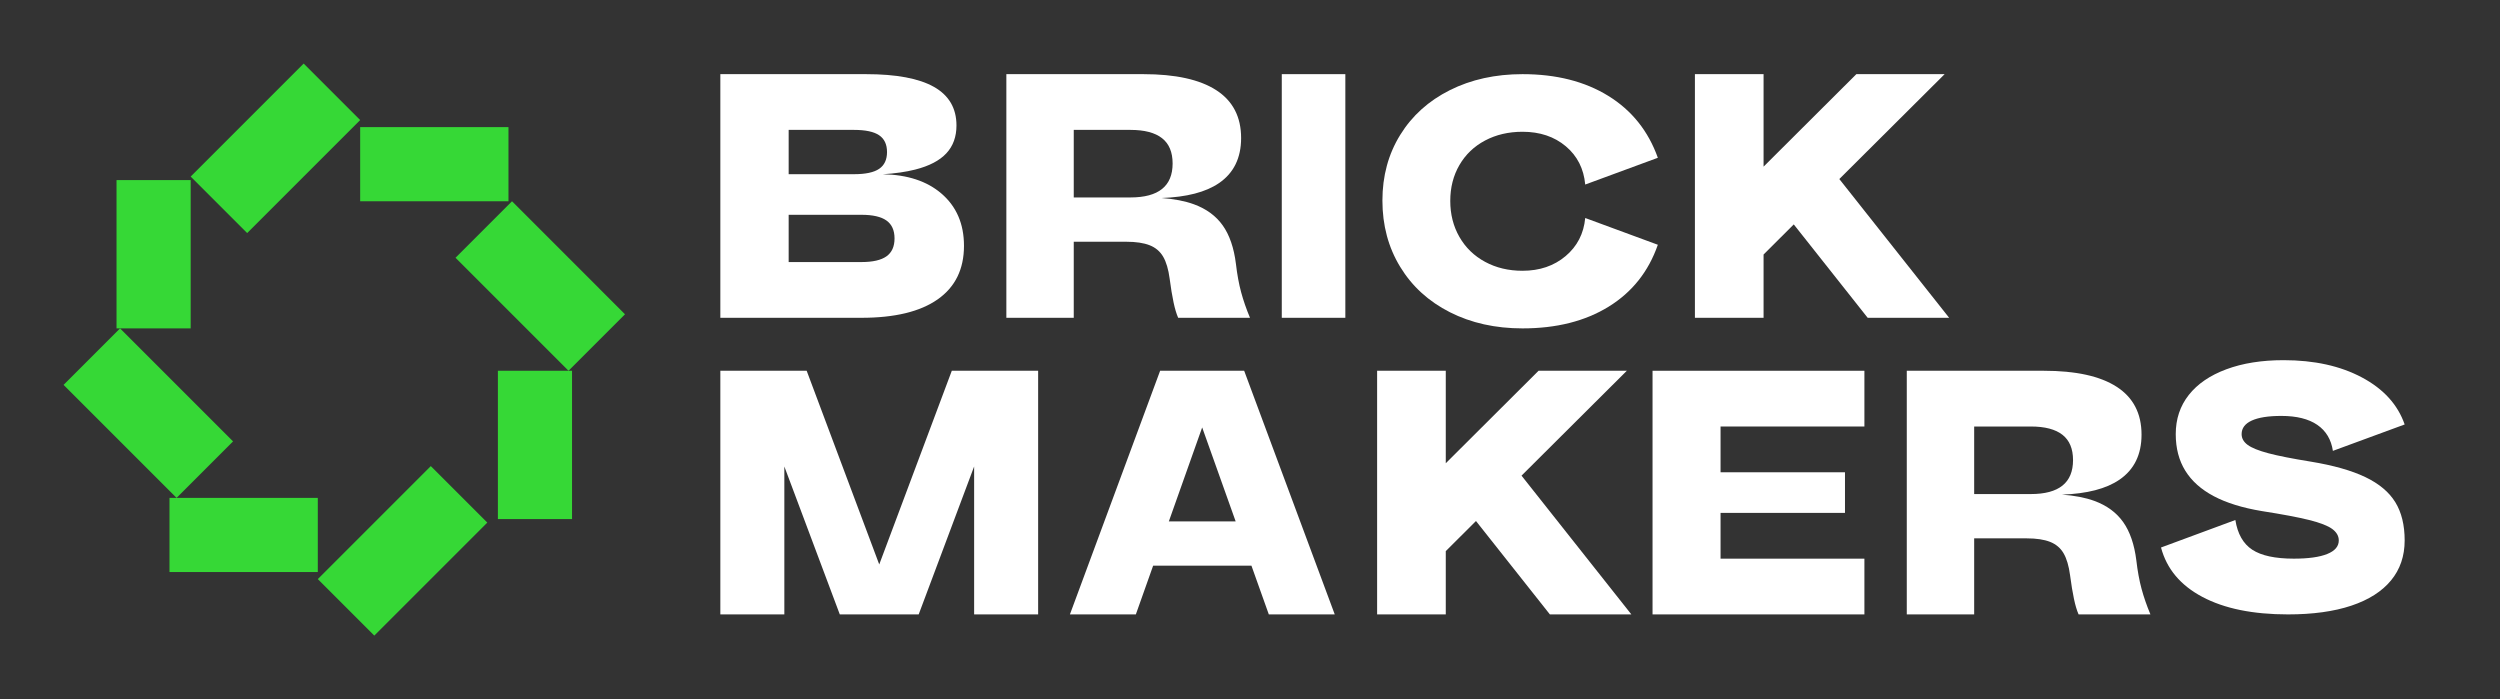
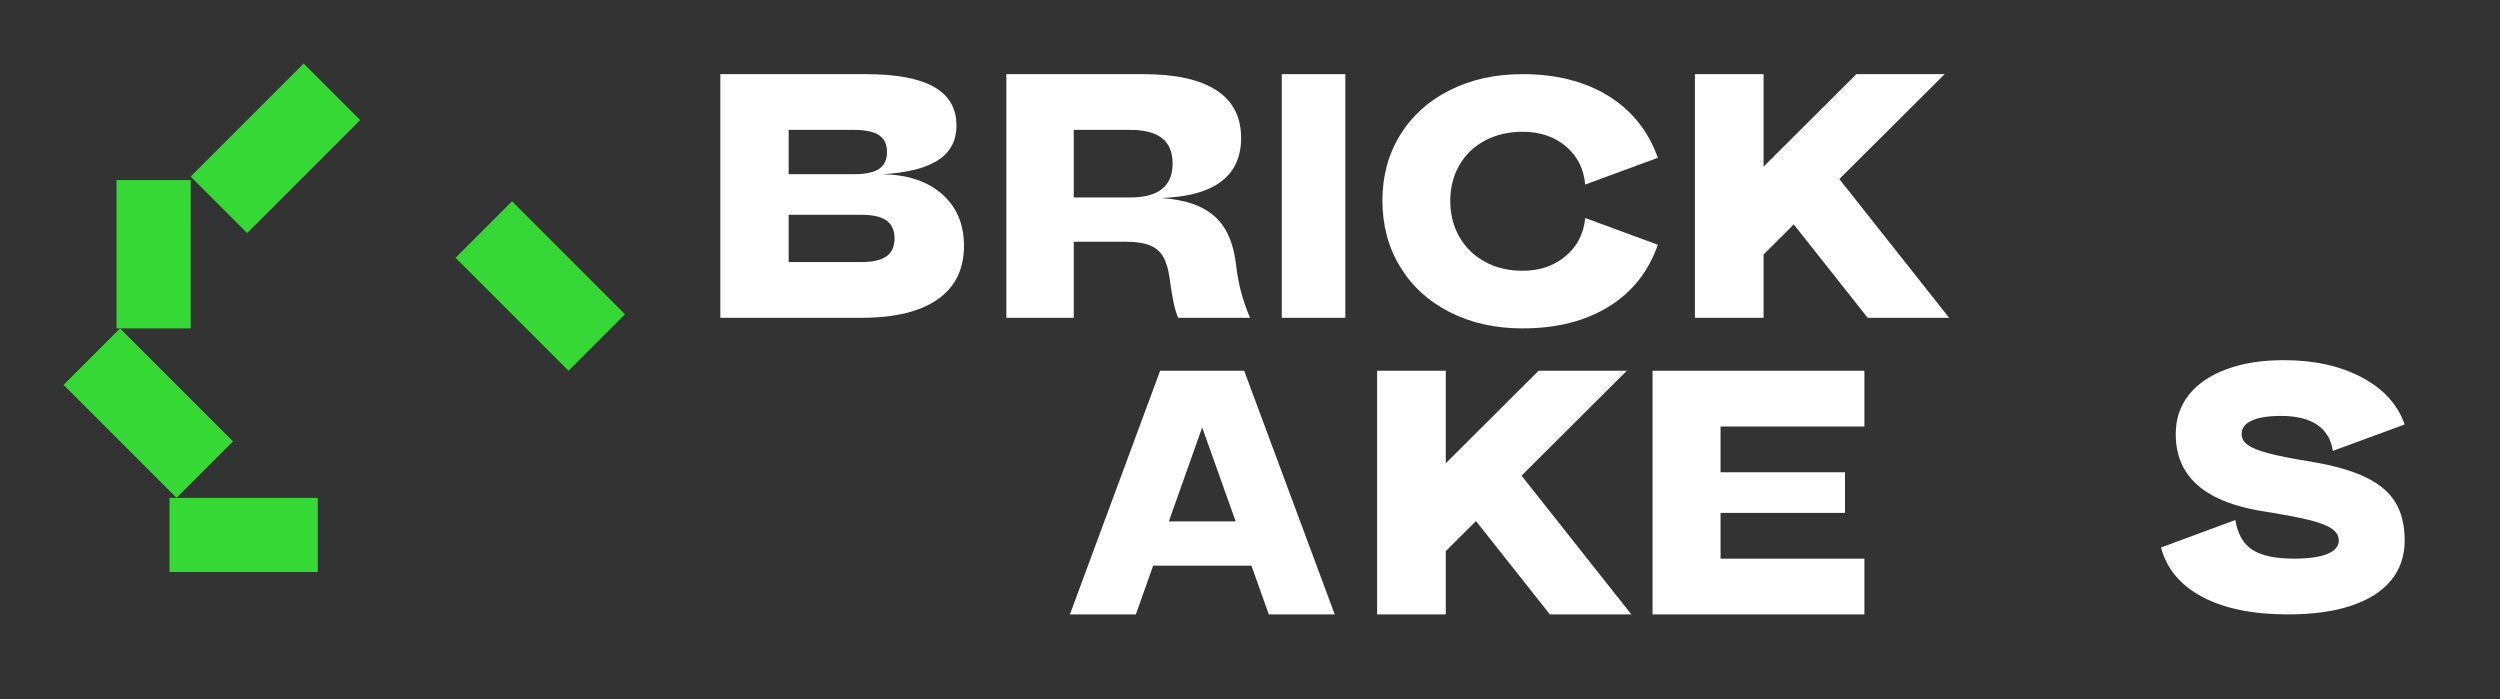
<svg xmlns="http://www.w3.org/2000/svg" width="236" height="66">
  <rect width="100%" height="100%" fill="#333333" stroke="none" />
  <path fill="#fff" transform="translate(68 7)" d="M6.45 13.277L13.325 13.277C14.388 13.277 15.174 13.458 15.682 13.817C16.19 14.178 16.444 14.741 16.444 15.508C16.444 16.274 16.19 16.838 15.682 17.198C15.174 17.558 14.388 17.738 13.325 17.738L6.45 17.738L6.45 13.277ZM6.45 5.262L12.616 5.262C13.703 5.262 14.495 5.431 14.991 5.768C15.487 6.105 15.735 6.633 15.735 7.353C15.735 8.073 15.487 8.602 14.991 8.939C14.495 9.276 13.703 9.444 12.616 9.444L6.45 9.444L6.45 5.262ZM13.325 23C16.467 23 18.865 22.42 20.519 21.258C22.173 20.096 23 18.412 23 16.205C23 14.137 22.291 12.493 20.874 11.274C19.503 10.094 17.652 9.49 15.331 9.451C16.507 9.375 17.529 9.228 18.393 9.008C19.716 8.672 20.697 8.16 21.334 7.475C21.972 6.79 22.291 5.913 22.291 4.844C22.291 3.218 21.582 2.004 20.165 1.202C18.747 0.401 16.609 0 13.75 0L6.45 0L0 0L0 23L6.45 23L13.325 23Z" fill-rule="evenodd" />
  <path fill="#fff" transform="translate(95 7)" d="M6.362 5.262L11.71 5.262C13.038 5.262 14.034 5.523 14.698 6.046C15.363 6.569 15.695 7.365 15.695 8.433C15.695 9.502 15.363 10.304 14.698 10.838C14.034 11.373 13.038 11.639 11.71 11.639L6.362 11.639L6.362 5.262ZM6.362 15.821L11.325 15.821C12.234 15.821 12.968 15.932 13.527 16.152C14.087 16.373 14.511 16.733 14.803 17.233C15.094 17.733 15.298 18.423 15.415 19.306C15.531 20.189 15.653 20.933 15.782 21.536C15.91 22.141 16.056 22.629 16.219 23L23 23C22.65 22.164 22.371 21.357 22.161 20.578C21.951 19.8 21.788 18.911 21.672 17.912C21.485 16.402 21.071 15.194 20.431 14.288C19.79 13.382 18.881 12.714 17.704 12.284C16.858 11.975 15.836 11.779 14.646 11.692C17.012 11.609 18.828 11.142 20.081 10.28C21.467 9.328 22.161 7.911 22.161 6.029C22.161 4.031 21.38 2.527 19.819 1.516C18.258 0.505 15.962 0 12.933 0L6.362 0L0 0L0 23L6.362 23L6.362 15.821Z" fill-rule="evenodd" />
  <path fill="#fff" transform="translate(121 7)" d="M0 0L6 0L6 23L0 23L0 0Z" />
  <path fill="#fff" transform="translate(130.5 7)" d="M19.145 13.579C19.007 15.053 18.389 16.251 17.293 17.176C16.196 18.1 14.84 18.561 13.225 18.561C11.909 18.561 10.732 18.281 9.694 17.719C8.655 17.158 7.847 16.375 7.27 15.368C6.693 14.363 6.405 13.228 6.405 11.965C6.405 10.702 6.693 9.573 7.27 8.579C7.847 7.585 8.655 6.813 9.694 6.263C10.732 5.714 11.909 5.439 13.225 5.439C14.864 5.439 16.225 5.895 17.31 6.807C18.395 7.719 19.007 8.924 19.145 10.421L26 7.895C25.1 5.369 23.542 3.421 21.326 2.053C19.11 0.684 16.41 0 13.225 0C10.663 0 8.378 0.503 6.37 1.509C4.362 2.515 2.798 3.924 1.679 5.737C0.559 7.55 0 9.614 0 11.93C0 14.269 0.559 16.357 1.679 18.193C2.798 20.03 4.362 21.456 6.37 22.474C8.378 23.491 10.663 24 13.225 24C16.433 24 19.145 23.316 21.361 21.947C23.577 20.579 25.123 18.632 26 16.105L19.145 13.579Z" fill-rule="evenodd" />
  <path fill="#fff" transform="translate(160 7)" d="M13.632 9.901L23.573 0L15.24 0L6.481 8.73L6.481 0L0 0L0 23L6.481 23L6.481 17.025L9.332 14.184L16.309 23L24 23L13.632 9.901Z" fill-rule="evenodd" />
-   <path fill="#fff" transform="translate(68 35)" d="M15 18.284L8.15 0L0 0L0 23L6.042 23L6.042 9.036L11.276 23L18.724 23L23.958 9.036L23.958 23L30 23L30 0L21.85 0L15 18.284Z" fill-rule="evenodd" />
  <path fill="#fff" transform="translate(101 35)" d="M9.339 14.218L12.485 5.35L15.646 14.218L9.339 14.218ZM8.516 0L0 23L6.224 23L7.856 18.4L17.136 18.4L18.776 23L25 23L16.45 0L8.516 0Z" fill-rule="evenodd" />
  <path fill="#fff" transform="translate(130 35)" d="M23.573 0L15.24 0L6.481 8.73L6.481 0L0 0L0 23L6.481 23L6.481 17.025L9.332 14.184L16.309 23L24 23L13.632 9.901L23.573 0Z" fill-rule="evenodd" />
  <path fill="#fff" transform="translate(156 35)" d="M0 23L20 23L20 17.738L6.42 17.738L6.42 13.417L18.166 13.417L18.166 9.583L6.42 9.583L6.42 5.262L20 5.262L20 0L0 0L0 23Z" fill-rule="evenodd" />
-   <path fill="#fff" transform="translate(180 35)" d="M6.362 5.262L11.71 5.262C13.038 5.262 14.034 5.523 14.698 6.046C15.363 6.569 15.695 7.365 15.695 8.433C15.695 9.502 15.363 10.304 14.698 10.838C14.034 11.373 13.038 11.639 11.71 11.639L6.362 11.639L6.362 5.262ZM21.672 17.912C21.485 16.402 21.071 15.194 20.431 14.288C19.79 13.382 18.881 12.714 17.704 12.284C16.858 11.975 15.836 11.779 14.646 11.692C17.012 11.609 18.828 11.142 20.081 10.28C21.467 9.328 22.161 7.911 22.161 6.029C22.161 4.031 21.38 2.527 19.819 1.516C18.258 0.505 15.962 0 12.933 0L6.362 0L0 0L0 23L6.362 23L6.362 15.821L11.325 15.821C12.234 15.821 12.968 15.932 13.527 16.152C14.087 16.373 14.511 16.733 14.803 17.233C15.094 17.733 15.298 18.423 15.415 19.306C15.531 20.189 15.653 20.933 15.782 21.536C15.91 22.141 16.056 22.629 16.219 23L23 23C22.65 22.164 22.371 21.357 22.161 20.578C21.951 19.8 21.788 18.911 21.672 17.912L21.672 17.912Z" fill-rule="evenodd" />
  <path fill="#fff" transform="translate(204 34)" d="M19.282 11.035C17.985 10.416 16.271 9.93 14.141 9.579C12.403 9.298 11.071 9.035 10.145 8.79C9.218 8.544 8.564 8.281 8.182 8C7.8 7.719 7.609 7.38 7.609 6.983C7.609 6.421 7.927 5.995 8.564 5.702C9.201 5.41 10.133 5.263 11.361 5.263C12.797 5.263 13.926 5.544 14.749 6.105C15.57 6.667 16.063 7.486 16.225 8.562L23 6.07C22.351 4.199 21.008 2.719 18.97 1.632C16.931 0.544 14.465 0 11.569 0C9.508 0 7.707 0.287 6.167 0.86C4.626 1.433 3.445 2.24 2.623 3.281C1.801 4.322 1.39 5.556 1.39 6.983C1.39 8.316 1.691 9.468 2.293 10.439C2.895 11.41 3.792 12.211 4.986 12.842C6.178 13.474 7.69 13.942 9.52 14.246C11.465 14.55 12.953 14.831 13.984 15.088C15.015 15.345 15.739 15.626 16.156 15.93C16.572 16.234 16.781 16.597 16.781 17.018C16.781 17.579 16.416 18.006 15.687 18.298C14.957 18.591 13.909 18.737 12.542 18.737C10.782 18.737 9.473 18.456 8.616 17.895C7.759 17.333 7.227 16.398 7.018 15.088L0 17.684C0.533 19.696 1.835 21.252 3.909 22.351C5.981 23.451 8.674 24 11.987 24C14.326 24 16.317 23.725 17.962 23.176C19.607 22.626 20.857 21.831 21.714 20.789C22.571 19.749 23 18.491 23 17.018C23 15.567 22.705 14.363 22.114 13.404C21.523 12.445 20.579 11.655 19.282 11.035" fill-rule="evenodd" />
  <path fill="#36D836" transform="translate(6 31)" d="M10.667 16L0 5.333L5.333 0L16 10.667L10.667 16Z" fill-rule="evenodd" />
  <path fill="#36D836" transform="translate(11 17)" d="M0 0L7 0L7 14L0 14L0 0Z" />
  <path fill="#36D836" transform="translate(18 6)" d="M0 10.667L10.667 0L16 5.333L5.333 16L0 10.667Z" fill-rule="evenodd" />
-   <path fill="#36D836" transform="translate(34 12)" d="M0 0L14 0L14 7L0 7L0 0Z" />
  <path fill="#36D836" transform="translate(43 19)" d="M5.333 0L16 10.667L10.667 16L0 5.333L5.333 0Z" fill-rule="evenodd" />
-   <path fill="#36D836" transform="translate(47 35)" d="M0 0L7 0L7 14L0 14L0 0Z" />
-   <path fill="#36D836" transform="translate(30 44)" d="M16 5.333L5.333 16L0 10.667L10.667 0L16 5.333Z" fill-rule="evenodd" />
  <path fill="#36D836" transform="translate(16 47)" d="M0 0L14 0L14 7L0 7L0 0Z" />
</svg>